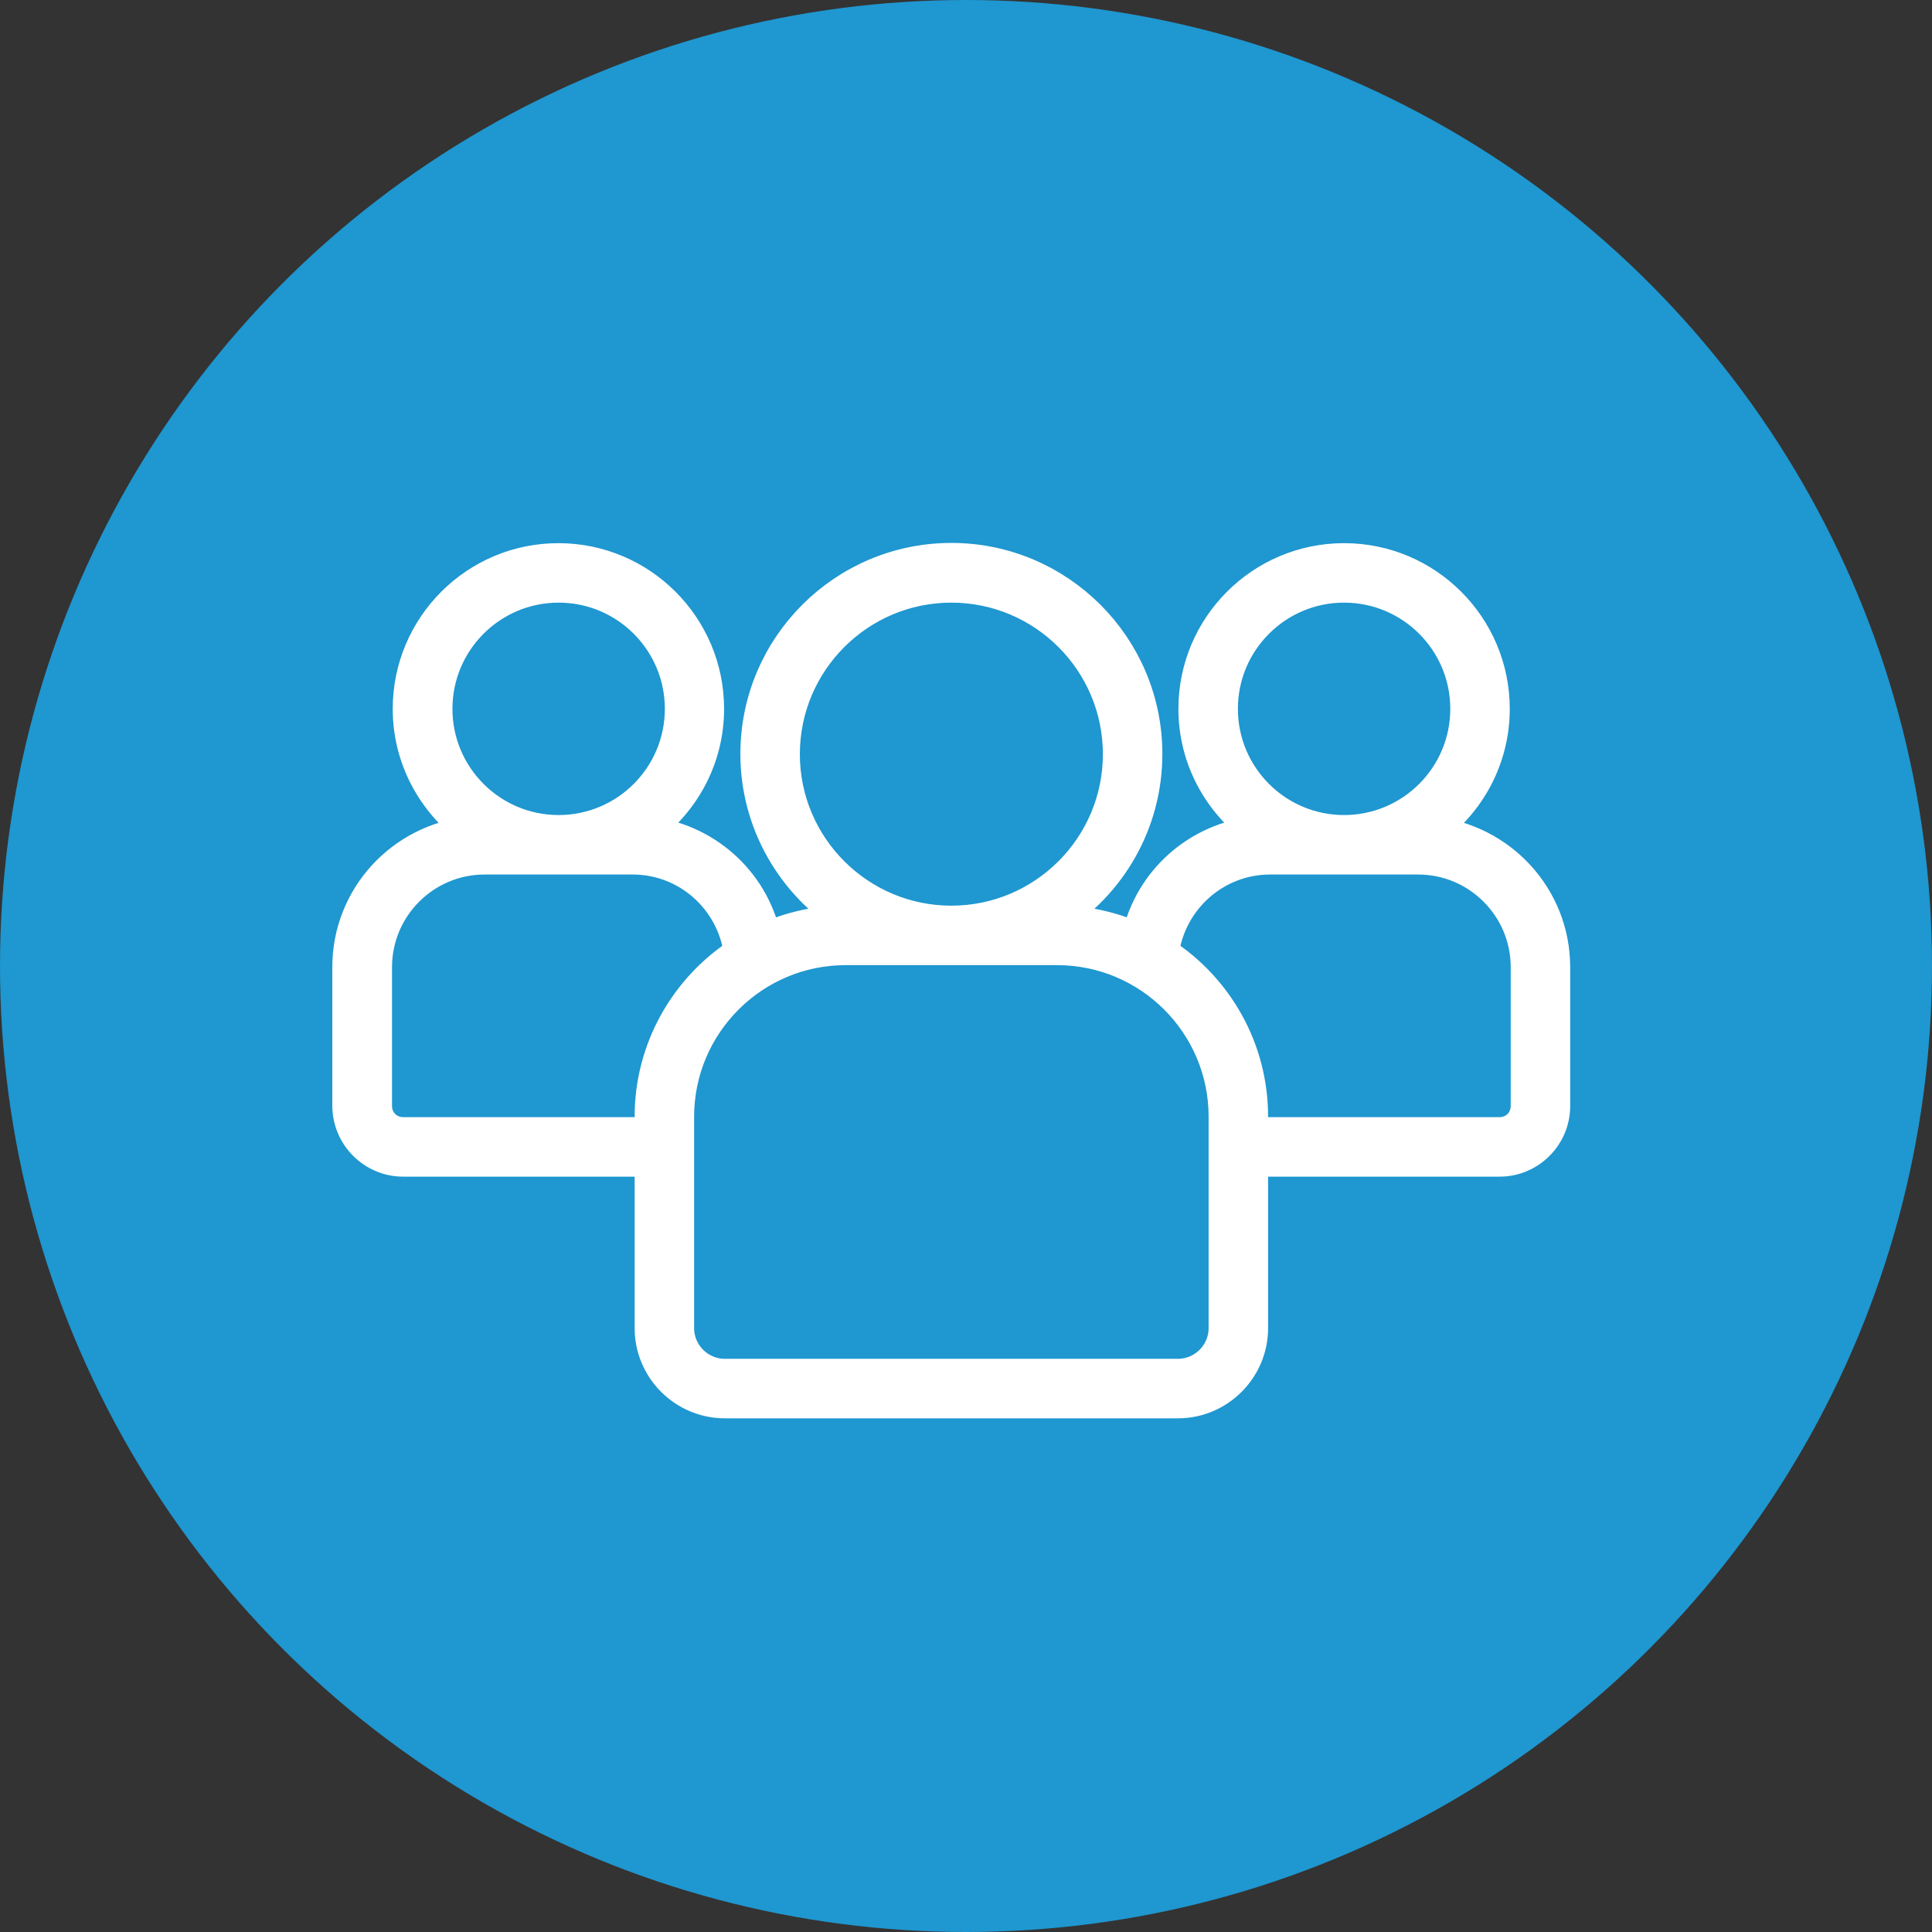
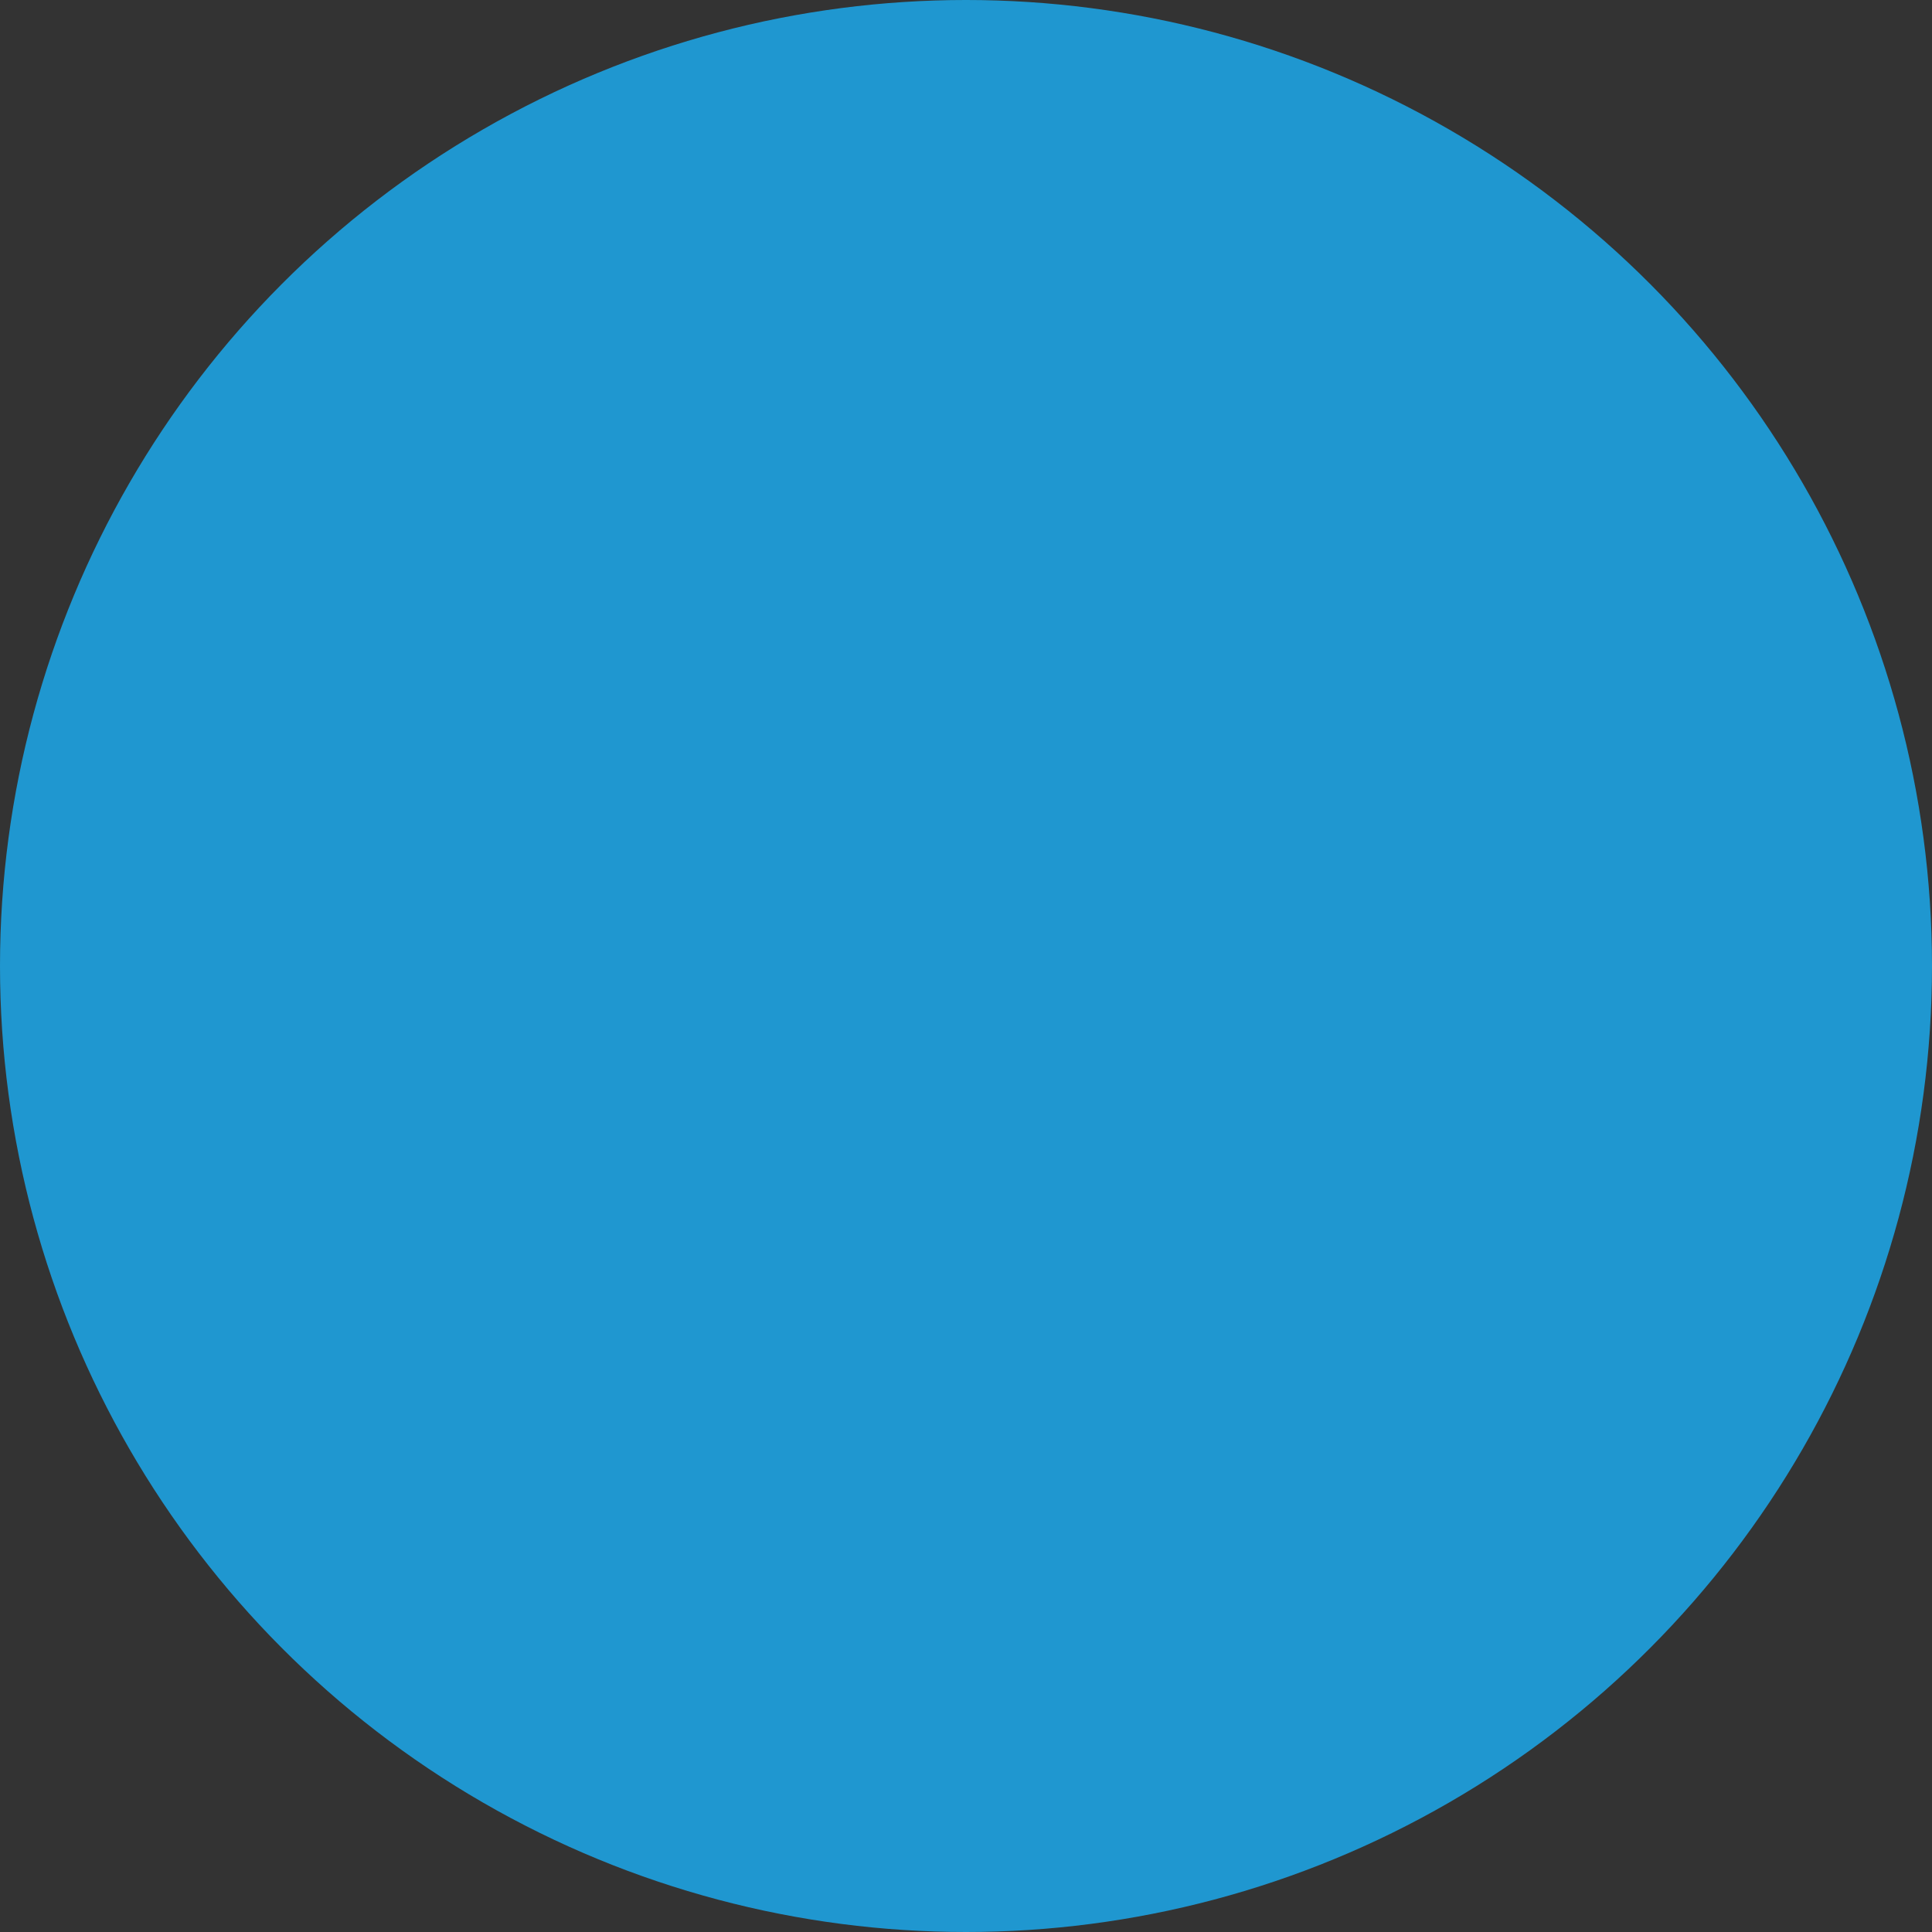
<svg xmlns="http://www.w3.org/2000/svg" width="66" height="66" viewBox="0 0 66 66" fill="none">
  <rect x="0" y="0" width="66" height="66" fill="#333333" stroke="none" />
  <circle cx="33" cy="33" r="33" fill="#1F97D0" />
-   <path d="M48.926 28.395C50.225 27.458 51.076 25.936 51.076 24.215C51.076 21.369 48.763 19.055 45.916 19.055C43.07 19.055 40.756 21.369 40.756 24.215C40.756 25.936 41.608 27.449 42.906 28.387C40.894 28.593 39.251 30.055 38.821 32.007C37.996 31.637 37.075 31.431 36.112 31.431H36.061C37.953 30.244 39.208 28.146 39.208 25.755C39.208 22.057 36.198 19.047 32.5 19.047C28.802 19.047 25.792 22.057 25.792 25.755C25.792 28.146 27.056 30.244 28.94 31.431H28.888C27.925 31.431 27.013 31.637 26.179 32.007C25.749 30.055 24.107 28.593 22.086 28.387C23.384 27.449 24.236 25.936 24.236 24.215C24.236 21.369 21.922 19.055 19.076 19.055C16.229 19.055 13.916 21.369 13.916 24.215C13.916 25.936 14.767 27.449 16.066 28.395C13.701 28.636 11.852 30.614 11.852 33.039V37.786C11.86 38.836 12.72 39.696 13.769 39.696H22.18V45.371C22.18 46.791 23.341 47.952 24.76 47.952H40.24C41.659 47.952 42.82 46.791 42.82 45.371V39.696H51.231C52.28 39.696 53.14 38.836 53.14 37.786V33.039C53.14 30.614 51.283 28.636 48.926 28.395ZM41.788 24.215C41.788 21.936 43.637 20.087 45.916 20.087C48.195 20.087 50.044 21.936 50.044 24.215C50.044 26.494 48.195 28.343 45.916 28.343C43.637 28.343 41.788 26.494 41.788 24.215ZM26.824 25.764C26.824 22.633 29.37 20.087 32.5 20.087C35.631 20.087 38.176 22.633 38.176 25.764C38.176 28.894 35.631 31.439 32.5 31.439C29.37 31.439 26.824 28.894 26.824 25.764ZM14.956 24.215C14.956 21.936 16.805 20.087 19.084 20.087C21.363 20.087 23.212 21.936 23.212 24.215C23.212 26.494 21.363 28.343 19.084 28.343C16.805 28.343 14.956 26.494 14.956 24.215ZM13.769 38.663C13.279 38.663 12.892 38.276 12.892 37.786V33.039C12.892 31.018 14.535 29.375 16.556 29.375H21.613C23.453 29.375 24.975 30.743 25.225 32.54C23.393 33.736 22.18 35.808 22.18 38.148V38.663H13.769ZM41.788 45.371C41.788 46.223 41.092 46.919 40.24 46.919H24.76C23.909 46.919 23.212 46.223 23.212 45.371V38.148C23.212 35.017 25.758 32.471 28.888 32.471H36.112C39.243 32.471 41.788 35.017 41.788 38.148V45.371ZM52.108 37.786C52.108 38.276 51.721 38.663 51.231 38.663H42.82V38.148C42.82 35.8 41.608 33.736 39.776 32.54C40.017 30.752 41.547 29.375 43.388 29.375H48.445C50.466 29.375 52.108 31.018 52.108 33.039V37.786Z" fill="white" stroke="white" stroke-miterlimit="10" />
</svg>